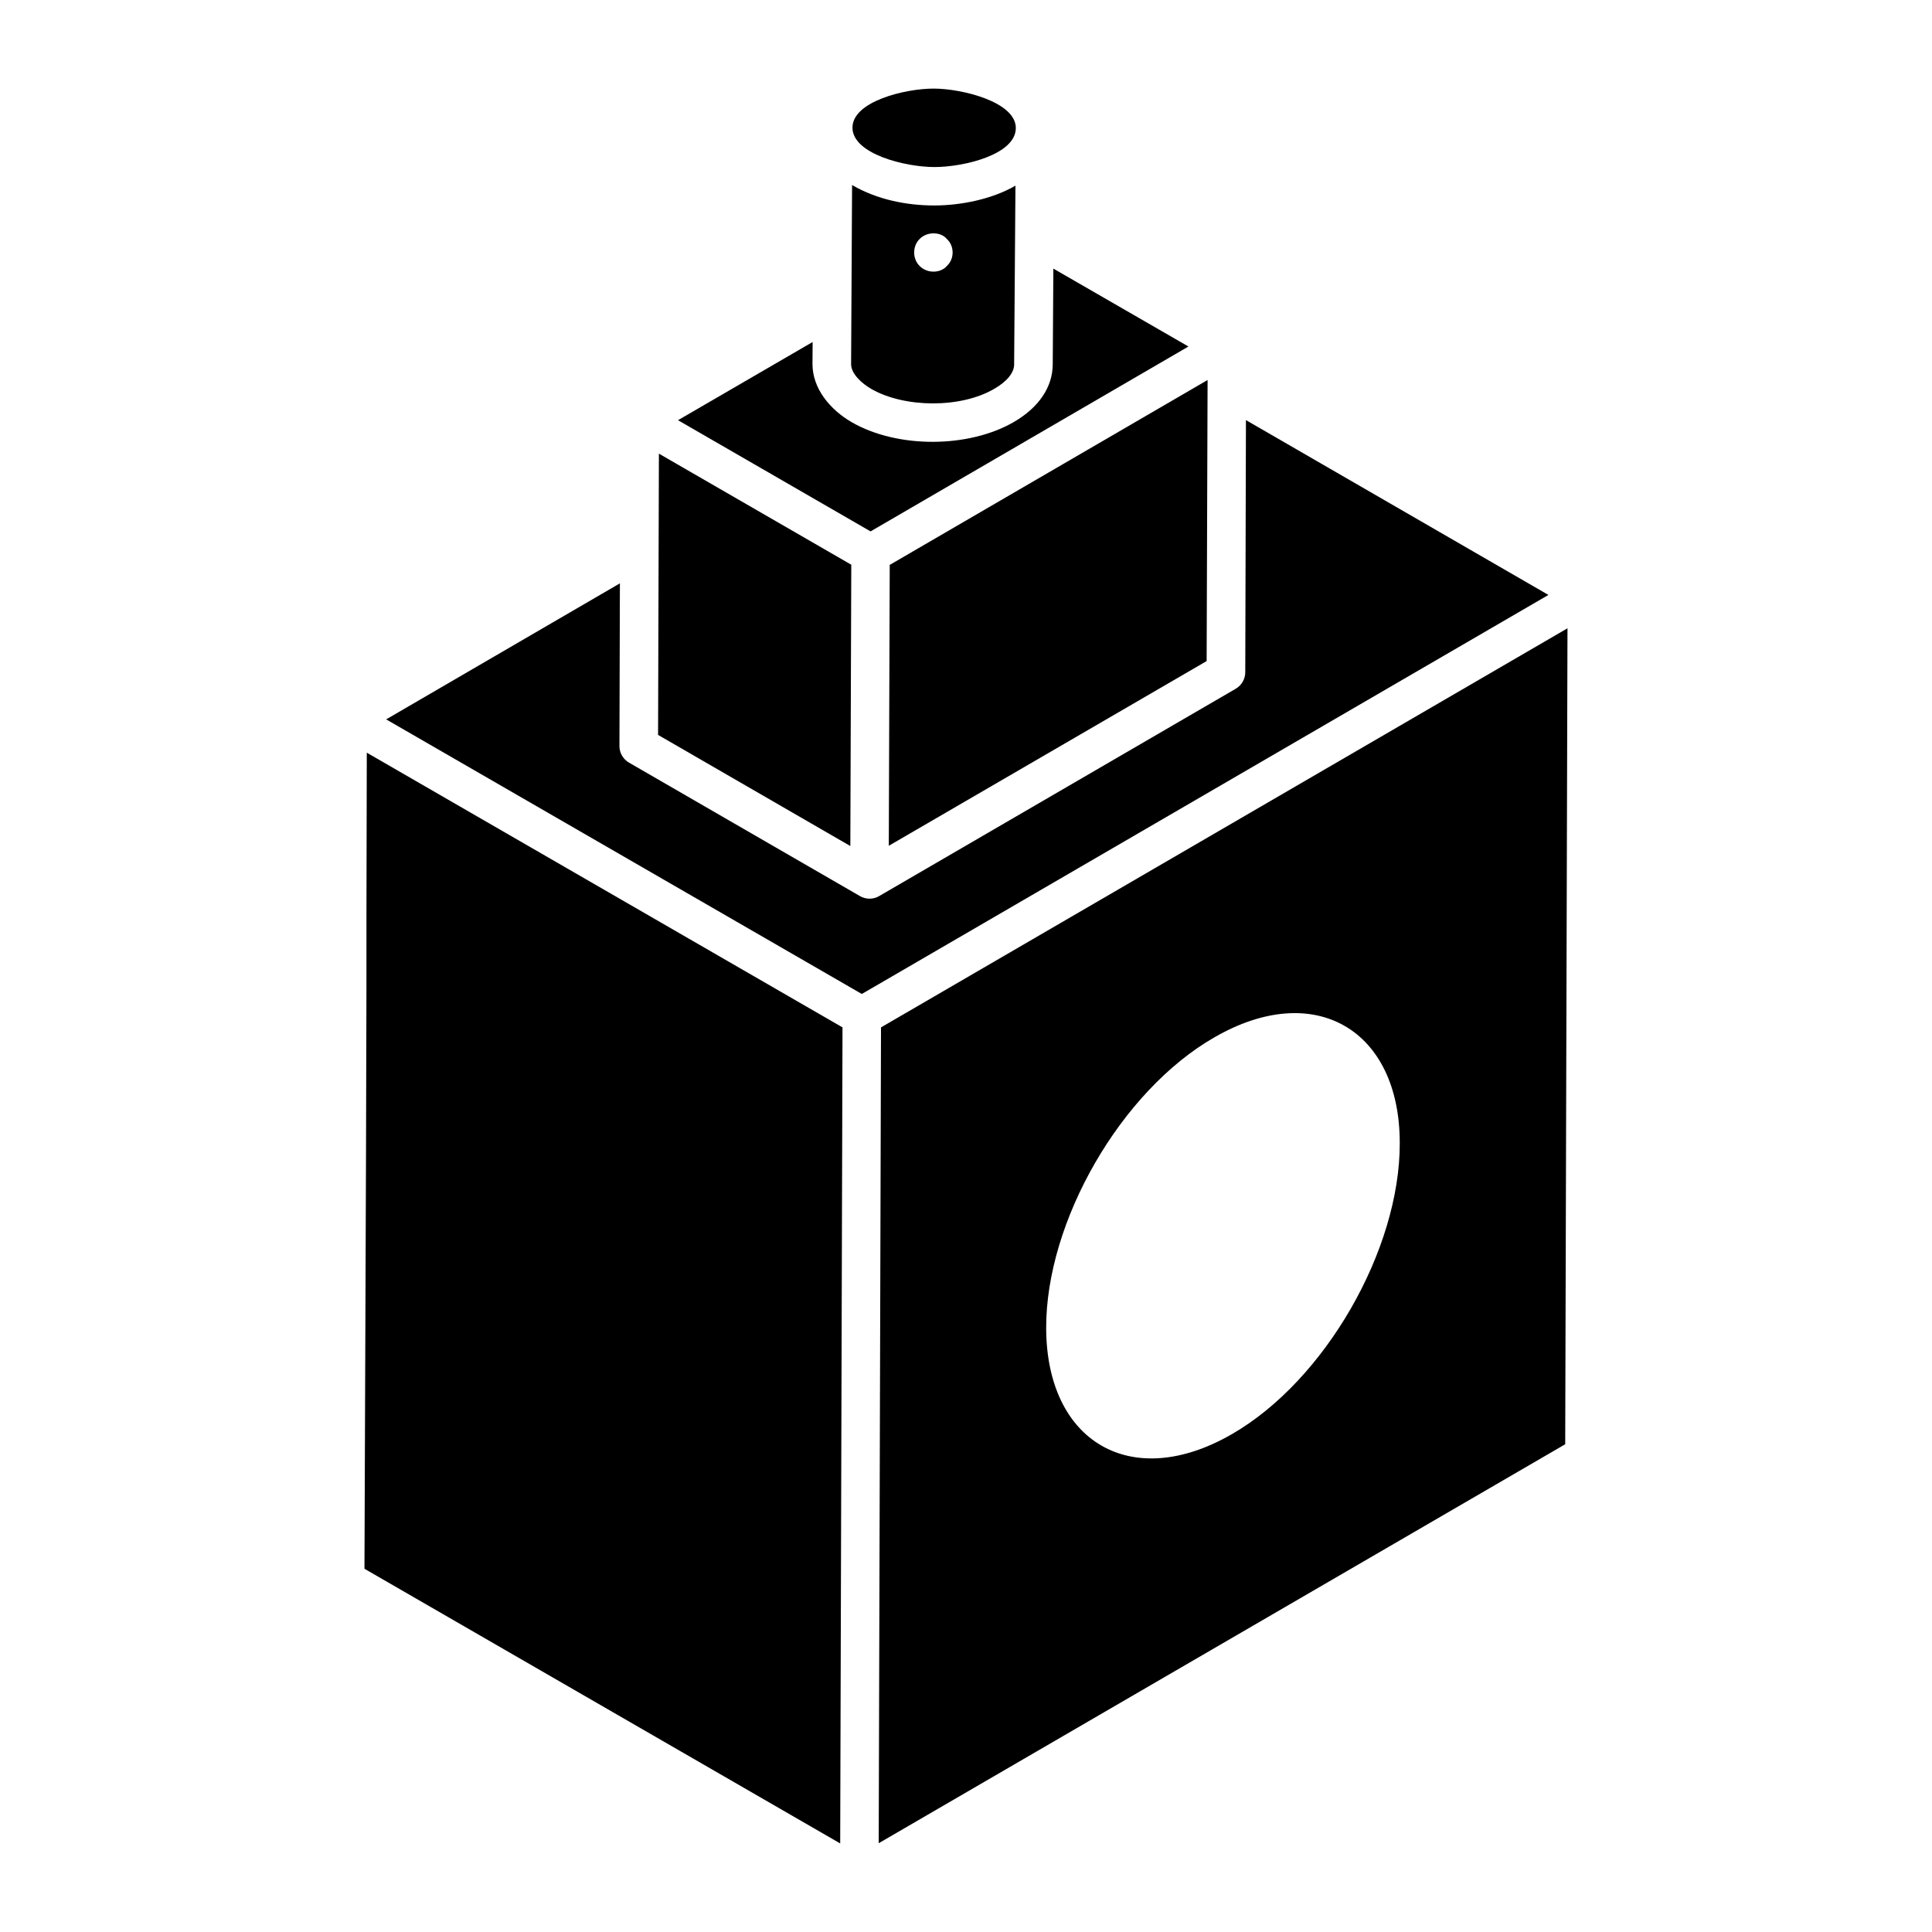
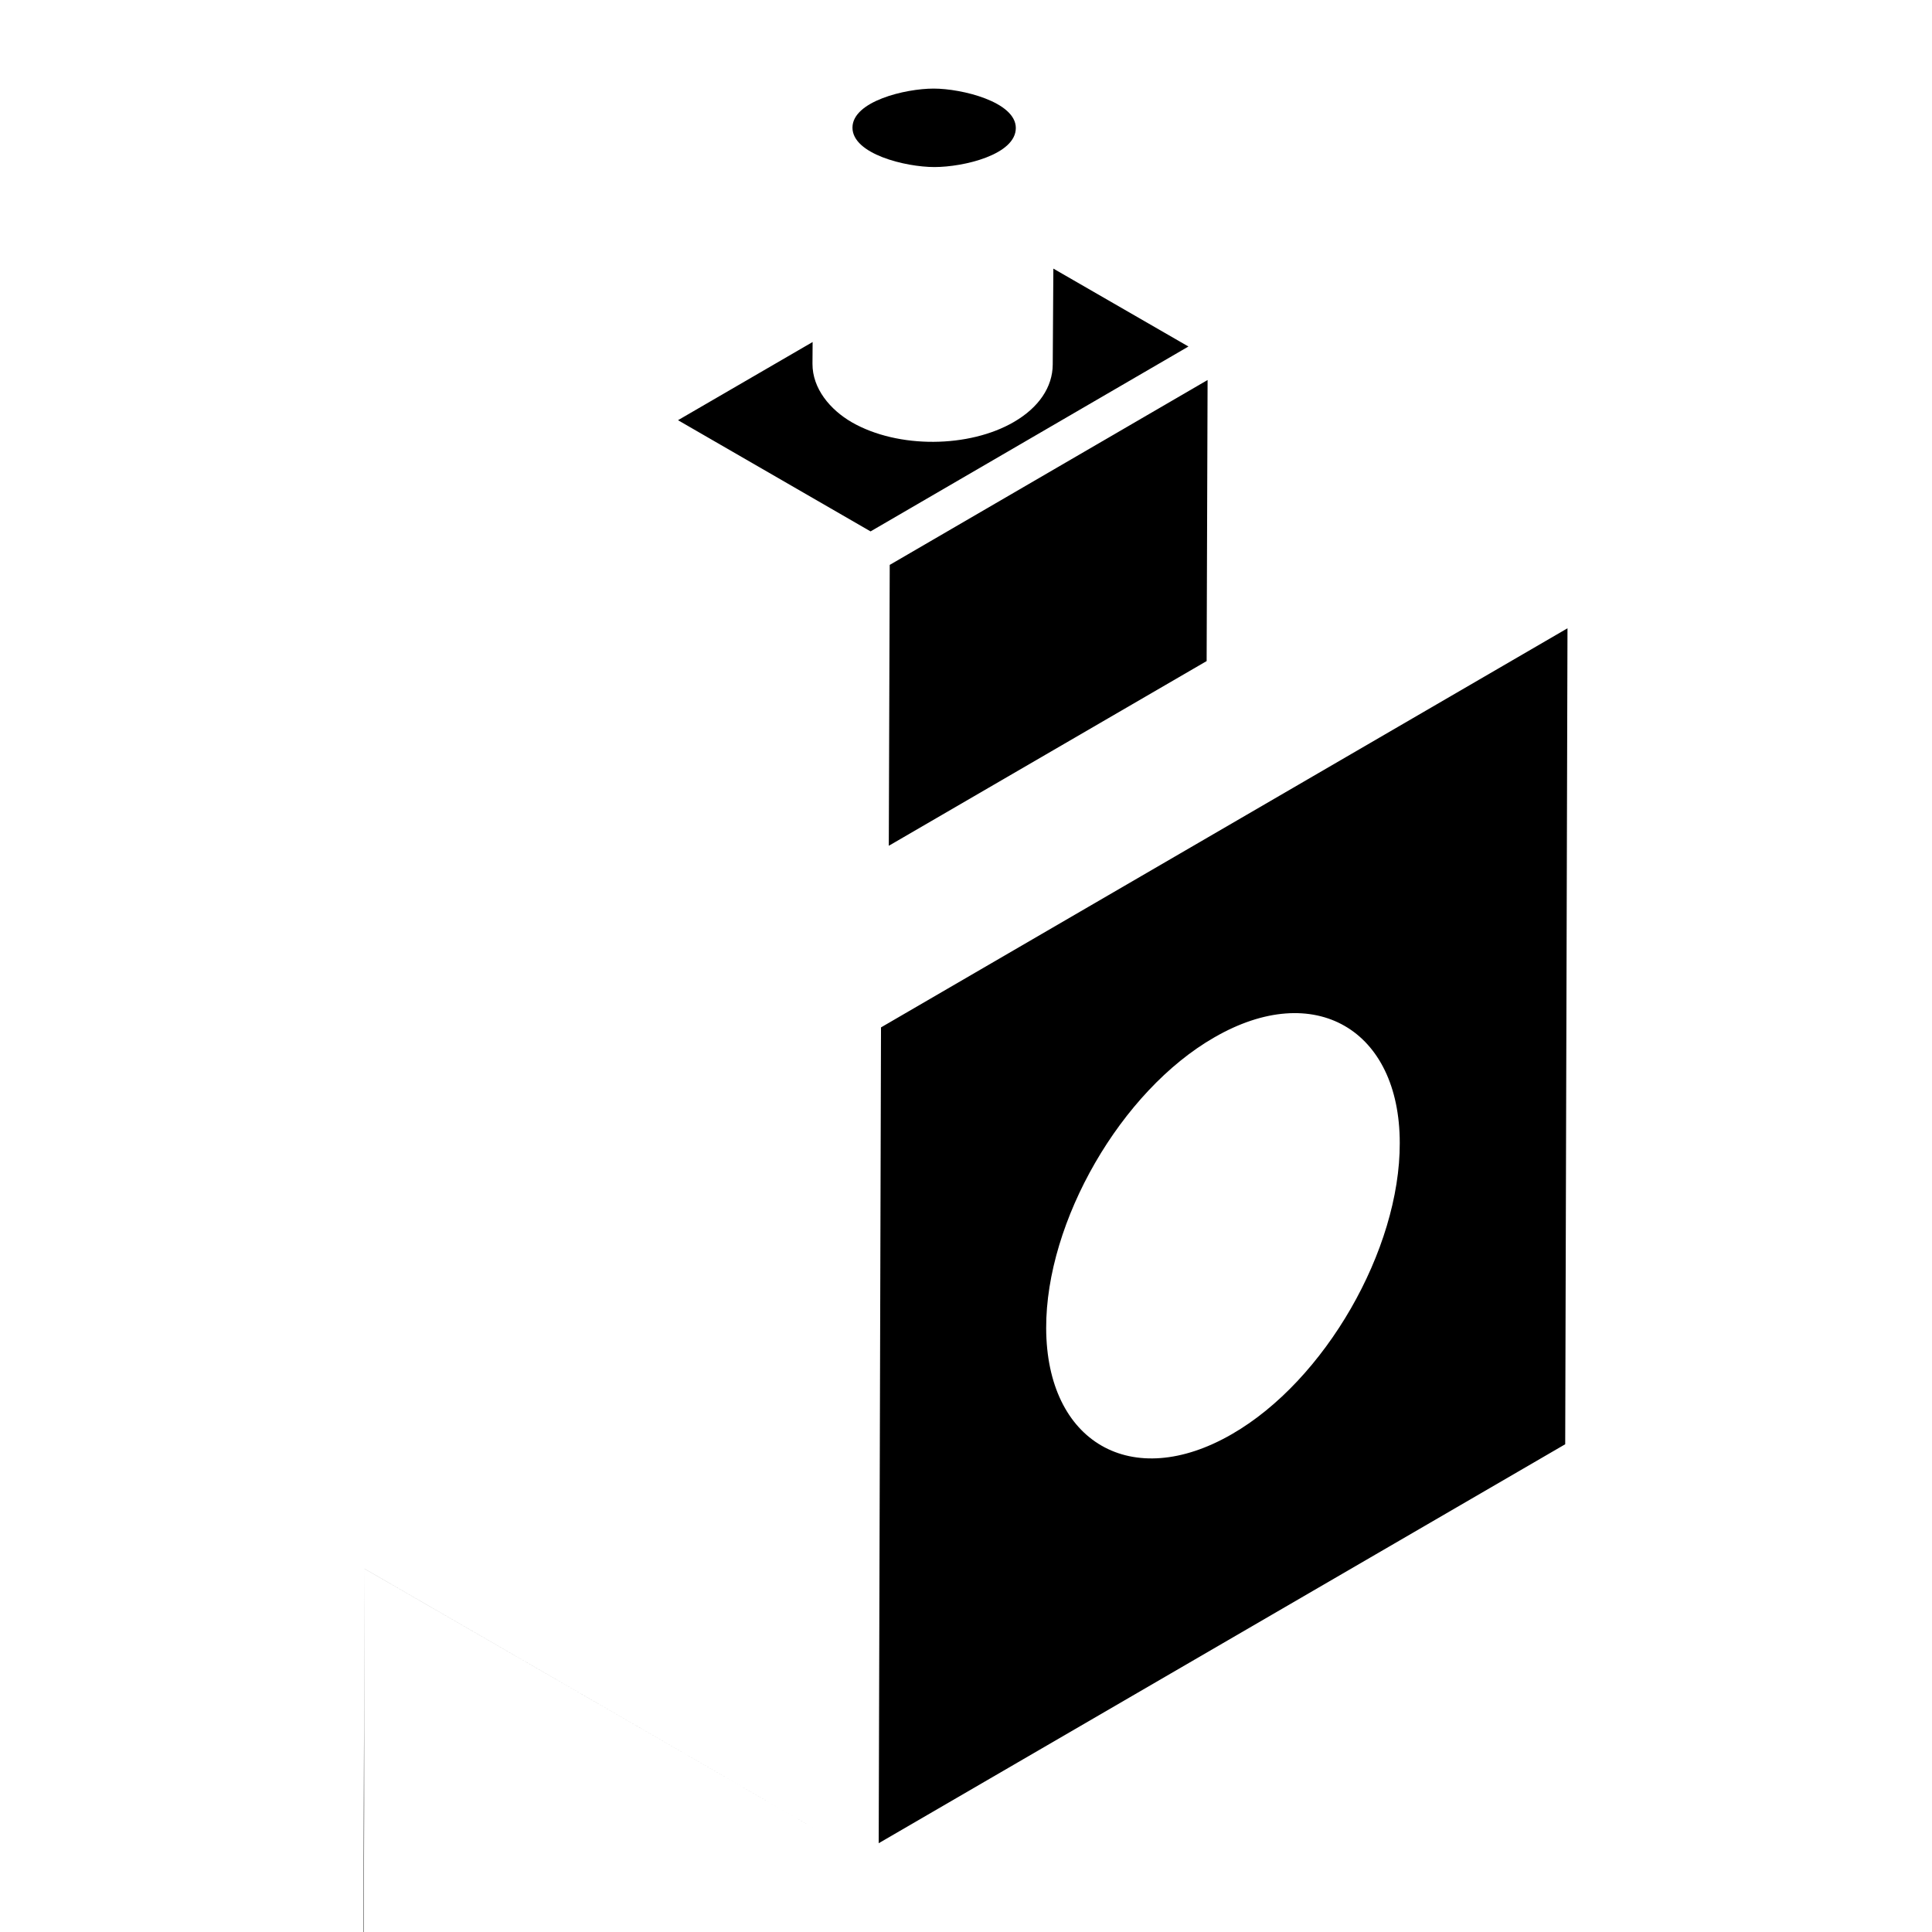
<svg xmlns="http://www.w3.org/2000/svg" fill="#000000" width="800px" height="800px" version="1.1" viewBox="144 144 512 512">
  <g>
-     <path d="m369.6 293.66-50.984-29.438c0.016-4.996-0.215 73.516-0.219 74.539-3.379-1.953 49.93 28.855 50.953 29.449-0.016 4 0.219-65.961 0.25-74.551z" />
    <path d="m379.54 368.14 84.234-48.949c-0.004 1.031 0.234-69.762 0.25-74.484 5.562-3.234-83.188 48.387-84.234 48.996 0.012-3.848-0.242 72.215-0.25 74.438z" />
    <path d="m391.64 188.27c7.754-0.004 21.562-3.277 21.562-10.352 0-6.926-14.289-10.441-21.773-10.441-7.617 0-21.508 3.402-21.516 10.34-0.016 6.988 14.008 10.457 21.727 10.453z" />
    <path d="m458.95 235.83-35.801-20.648-0.164 25.418c-0.031 5.981-3.691 11.395-10.301 15.23-11.805 6.867-30.633 7.125-42.922 0.09-5.754-3.32-10.473-8.93-10.449-15.52l0.039-5.762-35.676 20.719 51.031 29.469c-5.566 3.238 83.195-48.387 84.242-48.996z" />
-     <path d="m240.59 559.74 126.07 72.789c0.078-28.027 0.566-199.67 0.613-216.26l-126.07-72.801c-0.262 92.395 0.223 2.883-0.617 216.27z" />
-     <path d="m374.86 247.05c8.773 5.062 23.746 5.227 32.664-0.031 3.305-1.883 5.234-4.266 5.234-6.414-0.02 2.562 0.324-44.07 0.348-47.402 0 0.004-0.012 0.004-0.012 0.004-6.262 3.644-14.645 5.242-21.453 5.246h-0.035c-7.481 0-15.254-1.602-21.797-5.418 0.016-2.555-0.219 40.055-0.258 47.398-0.066 2.617 2.926 5.242 5.309 6.617zm12.836-39.707c2.144-2.164 5.773-1.84 7.234 0 2.027 1.828 2.035 5.297 0 7.129-1.41 1.773-5 2.258-7.234 0-1.922-1.898-1.895-5.254 0-7.129z" />
+     <path d="m240.59 559.74 126.07 72.789l-126.07-72.801c-0.262 92.395 0.223 2.883-0.617 216.27z" />
    <path d="m374.96 405.91 0.031-0.016z" />
-     <path d="m379.41 415.15c0.18-0.102 0.141-0.082 0.27-0.156 0.117-0.07 0.168-0.098 0.297-0.172-0.164 0.094-0.363 0.211-0.566 0.328z" />
-     <path d="m380 414.8c0.094-0.055 0.211-0.125 0.312-0.184 0.078-0.047-0.012 0.008-0.312 0.184z" />
    <path d="m380.32 414.62c-0.066 0.039-0.234 0.137-0.633 0.367-0.453 0.262-0.895 0.52-1.145 0.664 0.074-0.043 0.156-0.09 0.234-0.137-0.227 0.133-0.52 0.301-0.801 0.465 0.012-0.004 0.027-0.016 0.043-0.023-0.043 0.023-0.027 0.016-0.043 0.027-0.176 0.102-0.301 0.172-0.5 0.289-0.141 50.672-0.465 165.3-0.609 216.2l181.93-105.73 0.605-216.24c-133.74 77.758-170.5 99.129-179.09 104.12zm90.184 109.42c-26.633 15.41-49.168 2.137-49.258-28.059-0.09-28.324 19.863-62.887 44.535-77.047 26.633-15.41 49.168-2.051 49.168 27.969 0.094 28.328-19.859 62.977-44.445 77.137z" />
-     <path d="m554.34 301.66-80.152-46.328-0.18 66.812c0 1.805-0.965 3.477-2.539 4.391l-94.473 54.93c-1.574 0.926-3.531 0.922-5.106 0.004 4.094 2.363-60.16-34.762-61.184-35.355-1.582-0.914-2.559-2.602-2.547-4.434-0.008 2.844 0.117-42.062 0.121-43.086l-61.941 36.047 126.05 72.773c1.184-0.688 2-1.16 2.559-1.488 0.004 0 0.02-0.012 0.027-0.016 0.016-0.008 0.031-0.016 0.055-0.031-0.023 0.012-0.023 0.012-0.035 0.02 0.113-0.066 0.191-0.109 0.285-0.164 0.164-0.098 0.391-0.227 0.699-0.406-0.016 0.008-0.055 0.031-0.09 0.051 0.078-0.043 0.113-0.066 0.098-0.055 5.504-3.203 36.203-21.047 178.36-103.66z" />
  </g>
</svg>